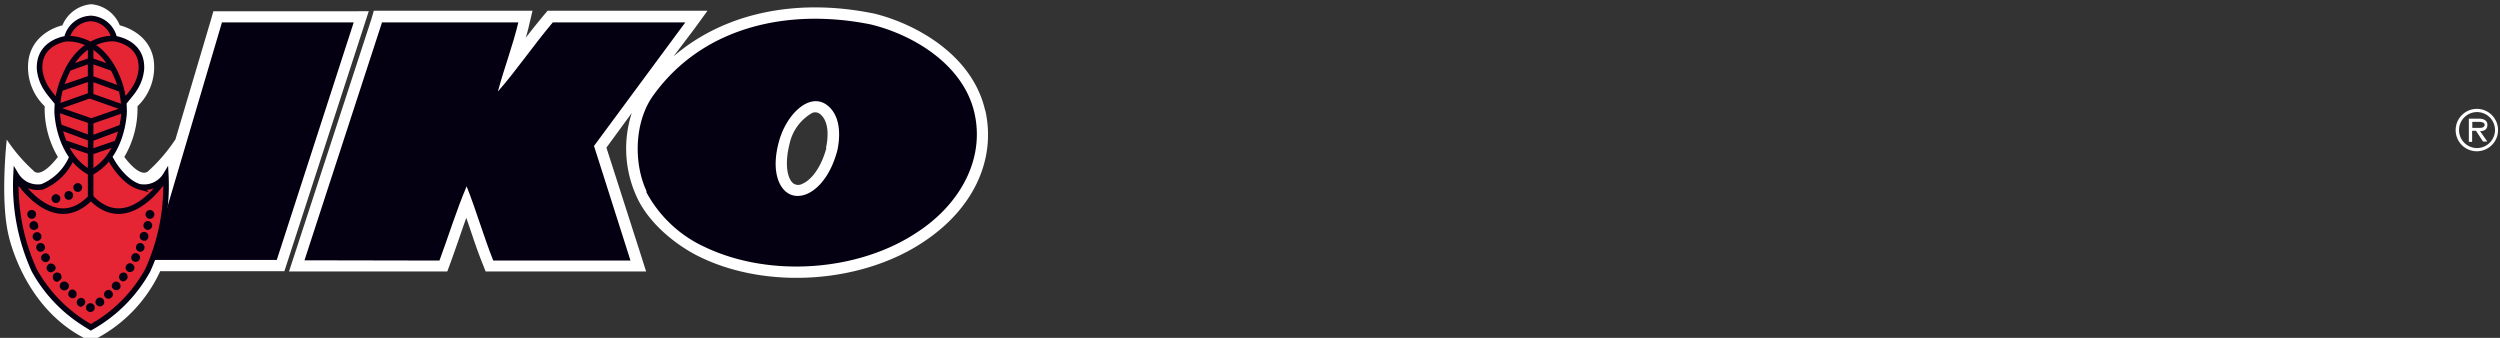
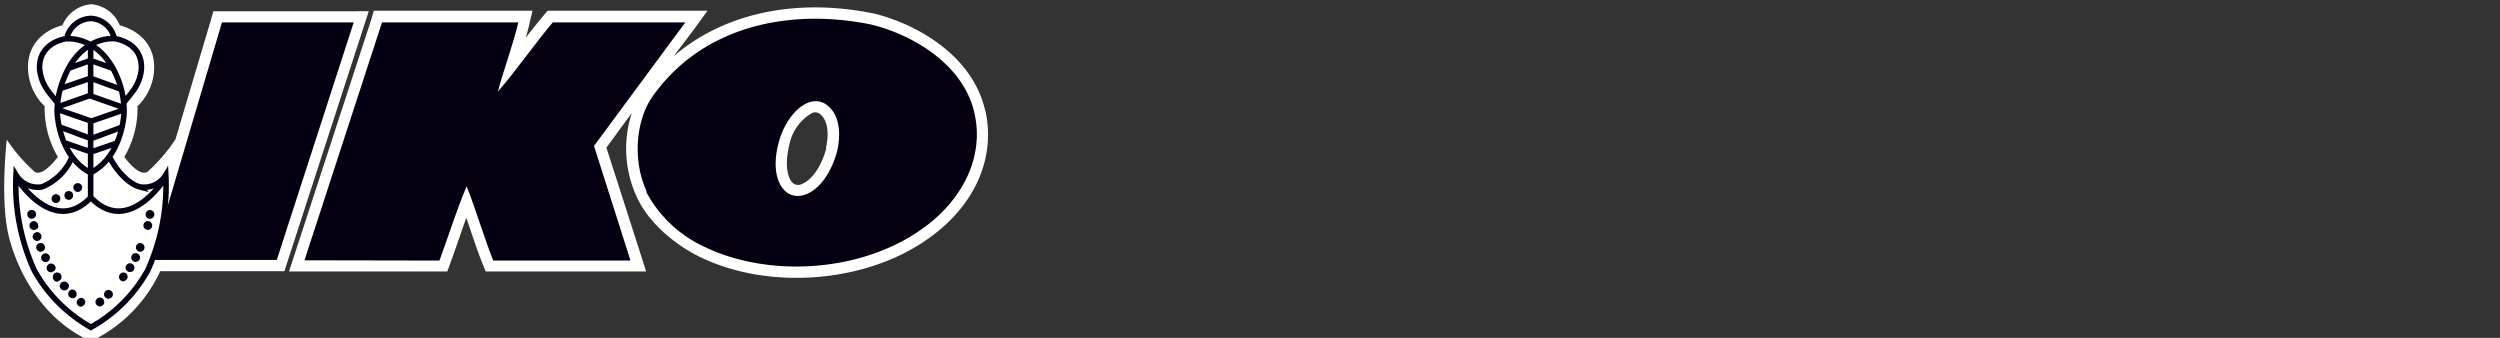
<svg xmlns="http://www.w3.org/2000/svg" version="1.1" width="296" height="40" viewBox="0 0 296 40" xml:space="preserve">
  <rect x="0" y="0" width="296" height="40" fill="#333333" stroke="none" />
  <desc>Created with Fabric.js 3.6.6</desc>
  <defs>
</defs>
  <rect x="0" y="0" width="100%" height="100%" fill="rgba(255, 255, 255, 0)" />
  <g transform="matrix(1 0 0 1 293.26 15.4)" id="Layer_1-2">
-     <path style="stroke: none; stroke-width: 1; stroke-dasharray: none; stroke-linecap: butt; stroke-dashoffset: 0; stroke-linejoin: miter; stroke-miterlimit: 4; fill: rgb(255,255,255); fill-rule: nonzero; opacity: 1;" transform=" translate(-292.76, -16.12)" d="M 292.77 18.63 a 2.51 2.51 0 1 0 -2.52 -2.51 a 2.5 2.5 0 0 0 2.52 2.51 m 0 -0.38 a 2.13 2.13 0 1 1 2.14 -2.13 a 2.15 2.15 0 0 1 -2.14 2.13 m 0.37 -2 c 0.49 0 0.87 -0.21 0.87 -0.75 s -0.48 -0.73 -1 -0.73 h -1.2 v 2.75 h 0.39 V 16.21 h 0.46 l 0.83 1.27 H 294 Z m -0.92 -0.39 v -0.71 H 293 c 0.3 0 0.68 0.06 0.68 0.34 c 0 0.44 -0.6 0.37 -0.95 0.37 Z" stroke-linecap="round" />
-   </g>
+     </g>
  <g transform="matrix(1 0 0 1 58.74 20.45)">
    <g style="">
      <g transform="matrix(1 0 0 1 -36.66 0)" id="Layer_1-2">
        <path style="stroke: none; stroke-width: 1; stroke-dasharray: none; stroke-linecap: butt; stroke-dashoffset: 0; stroke-linejoin: miter; stroke-miterlimit: 4; fill: rgb(255,255,255); fill-rule: nonzero; opacity: 1;" transform=" translate(-21.58, -21.17)" d="M 41.33 2.05 H 24.76 l -0.28 1 L 20.25 17.3 a 0.18 0.18 0 0 1 0 -0.05 a 19.45 19.45 0 0 1 -3.09 3.63 c -1 1.17 -2.94 -1.58 -2.94 -1.58 a 11.27 11.27 0 0 0 1.56 -6 a 6.39 6.39 0 0 0 1.9 -5.58 c -0.58 -3.28 -4 -4 -4 -4 a 4 4 0 0 0 -3.39 -2.5 h 0 a 4.06 4.06 0 0 0 -3.4 2.5 s -3.41 0.69 -4 4 a 6.39 6.39 0 0 0 1.9 5.58 a 11.27 11.27 0 0 0 1.56 6 s -2 2.75 -2.94 1.58 A 19.45 19.45 0 0 1 0.3 17.25 s -0.77 6.83 0.16 11.09 c 0 0 1.73 9.17 9.8 12.79 h 0 a 17.11 17.11 0 0 0 8.21 -8.3 h 14.7 l 0.3 -0.92 L 42.6 3.78 l 0.56 -1.73 Z" stroke-linecap="round" />
      </g>
      <g transform="matrix(1 0 0 1 16.86 -3.56)" id="Layer_1-2">
        <path style="stroke: none; stroke-width: 1; stroke-dasharray: none; stroke-linecap: butt; stroke-dashoffset: 0; stroke-linejoin: miter; stroke-miterlimit: 4; fill: rgb(255,255,255); fill-rule: nonzero; opacity: 1;" transform=" translate(-75.1, -17.62)" d="M 97.34 18.27 c -0.69 2.53 -1.92 3.84 -2.84 4.22 a 1 1 0 0 1 -1 0 c -0.6 -0.35 -1.22 -1.89 -0.52 -4.72 a 5.55 5.55 0 0 1 2.71 -3.68 a 0.91 0.91 0 0 1 0.9 0.14 c 1.26 1 0.87 3.29 0.71 4 m 18.83 -4.47 c -1.49 -6.46 -8.08 -10.21 -13.27 -11.46 h -0.05 c -9.24 -1.85 -17.69 0.05 -23.56 5.1 L 81.7 4.16 L 83.27 2 H 64.34 l -0.4 0.47 c -0.75 0.89 -1.48 1.81 -2.19 2.73 c 0.15 -0.52 0.29 -1 0.41 -1.56 L 62.55 2 H 43.76 L 43.47 3 L 34.29 31.13 l -0.57 1.74 H 52.46 l 0.32 -0.87 c 0.37 -1 0.74 -2.07 1.09 -3.08 c 0.27 -0.79 0.55 -1.6 0.84 -2.4 l 0.36 1.05 c 0.5 1.47 1 3 1.6 4.46 l 0.33 0.84 H 76 l -0.55 -1.73 L 71.3 18.21 l 3 -4.1 A 13.7 13.7 0 0 0 74.87 24 c 1.54 3.41 5.06 6 7.6 7.2 c 8 3.85 19.17 3.05 26.49 -1.91 c 5.79 -3.87 8.49 -9.64 7.21 -15.45" stroke-linecap="round" />
      </g>
      <g transform="matrix(1 0 0 1 -47.88 18.41)" id="Layer_1-2">
        <path style="stroke: none; stroke-width: 1; stroke-dasharray: none; stroke-linecap: butt; stroke-dashoffset: 0; stroke-linejoin: miter; stroke-miterlimit: 4; fill: rgb(230,37,52); fill-rule: nonzero; opacity: 1;" transform=" translate(-10.36, -39.58)" d="M 10.36 39.58 h 0" stroke-linecap="round" />
      </g>
      <g transform="matrix(1 0 0 1 -48.13 18.41)" id="Layer_1-2">
        <path style="stroke: none; stroke-width: 1; stroke-dasharray: none; stroke-linecap: butt; stroke-dashoffset: 0; stroke-linejoin: miter; stroke-miterlimit: 4; fill: rgb(230,37,52); fill-rule: nonzero; opacity: 1;" transform=" translate(-10.11, -39.58)" d="M 10.11 39.58 h 0" stroke-linecap="round" />
      </g>
      <g transform="matrix(1 0 0 1 -47.97 0.04)" id="Layer_1-2">
-         <path style="stroke: none; stroke-width: 1; stroke-dasharray: none; stroke-linecap: butt; stroke-dashoffset: 0; stroke-linejoin: miter; stroke-miterlimit: 4; fill: rgb(230,37,52); fill-rule: nonzero; opacity: 1;" transform=" translate(-10.28, -21.21)" d="M 19.15 21.19 c -0.89 1.13 -1.92 1.87 -3.46 1.46 a 8 8 0 0 1 -3.18 -3.37 a 9.5 9.5 0 0 0 1.78 -6.41 c 2.37 -2.52 2.06 -3.95 2.06 -3.95 c 0.3 -3.1 -3.23 -3.71 -3.23 -3.71 a 3.11 3.11 0 0 0 -2.67 -2.37 v 0 H 10 v 0 A 3.1 3.1 0 0 0 7.36 5.21 s -3.53 0.61 -3.23 3.71 c 0 0 -0.32 1.43 2.06 3.95 A 9.46 9.46 0 0 0 8 19.28 a 8 8 0 0 1 -3.18 3.37 c -1.54 0.41 -2.56 -0.33 -3.46 -1.46 c 0 0 -0.73 6.92 2.66 12.39 a 16.15 16.15 0 0 0 6.13 5.87 v 0.13 l 0.13 -0.06 l 0.12 0.06 v -0.13 a 16.08 16.08 0 0 0 6.13 -5.87 c 3.39 -5.47 2.66 -12.39 2.66 -12.39" stroke-linecap="round" />
-       </g>
+         </g>
      <g transform="matrix(1 0 0 1 -49.53 1.75)" id="Layer_1-2">
        <path style="stroke: none; stroke-width: 1; stroke-dasharray: none; stroke-linecap: butt; stroke-dashoffset: 0; stroke-linejoin: miter; stroke-miterlimit: 4; fill: rgb(4,0,18); fill-rule: nonzero; opacity: 1;" transform=" translate(-8.71, -22.92)" d="M 8.81 23.43 a 0.45 0.45 0 0 0 0.33 -0.23 a 0.46 0.46 0 0 0 0.08 -0.38 A 0.5 0.5 0 0 0 9 22.49 a 0.53 0.53 0 0 0 -0.4 -0.08 a 0.63 0.63 0 0 0 -0.33 0.22 a 0.48 0.48 0 0 0 -0.07 0.4 a 0.55 0.55 0 0 0 0.23 0.33 a 0.44 0.44 0 0 0 0.38 0.07" stroke-linecap="round" />
      </g>
      <g transform="matrix(1 0 0 1 -50.59 2.69)" id="Layer_1-2">
        <path style="stroke: none; stroke-width: 1; stroke-dasharray: none; stroke-linecap: butt; stroke-dashoffset: 0; stroke-linejoin: miter; stroke-miterlimit: 4; fill: rgb(4,0,18); fill-rule: nonzero; opacity: 1;" transform=" translate(-7.66, -23.87)" d="M 7.77 24.38 a 0.46 0.46 0 0 0 0.31 -0.23 a 0.5 0.5 0 0 0 0.08 -0.39 a 0.47 0.47 0 0 0 -0.22 -0.33 a 0.57 0.57 0 0 0 -0.4 -0.07 a 0.57 0.57 0 0 0 -0.33 0.22 a 0.62 0.62 0 0 0 -0.06 0.4 a 0.49 0.49 0 0 0 0.22 0.33 a 0.6 0.6 0 0 0 0.4 0.07" stroke-linecap="round" />
      </g>
      <g transform="matrix(1 0 0 1 -52.12 3.06)" id="Layer_1-2">
        <path style="stroke: none; stroke-width: 1; stroke-dasharray: none; stroke-linecap: butt; stroke-dashoffset: 0; stroke-linejoin: miter; stroke-miterlimit: 4; fill: rgb(4,0,18); fill-rule: nonzero; opacity: 1;" transform=" translate(-6.12, -24.23)" d="M 6.24 24.75 a 0.61 0.61 0 0 0 0.33 -0.24 a 0.54 0.54 0 0 0 0.06 -0.38 a 0.47 0.47 0 0 0 -0.22 -0.33 a 0.51 0.51 0 0 0 -0.4 -0.08 a 0.55 0.55 0 0 0 -0.32 0.24 a 0.5 0.5 0 0 0 -0.08 0.38 a 0.52 0.52 0 0 0 0.23 0.33 a 0.56 0.56 0 0 0 0.4 0.08" stroke-linecap="round" />
      </g>
      <g transform="matrix(1 0 0 1 -45.9 14.4)" id="Layer_1-2">
        <path style="stroke: none; stroke-width: 1; stroke-dasharray: none; stroke-linecap: butt; stroke-dashoffset: 0; stroke-linejoin: miter; stroke-miterlimit: 4; fill: rgb(4,0,18); fill-rule: nonzero; opacity: 1;" transform=" translate(-12.34, -35.58)" d="M 12.45 36.09 a 0.69 0.69 0 0 0 0.33 -0.22 a 0.53 0.53 0 0 0 0.08 -0.4 a 0.61 0.61 0 0 0 -0.24 -0.33 a 0.43 0.43 0 0 0 -0.38 -0.07 a 0.49 0.49 0 0 0 -0.33 0.23 a 0.46 0.46 0 0 0 -0.08 0.38 a 0.49 0.49 0 0 0 0.24 0.33 a 0.46 0.46 0 0 0 0.38 0.08" stroke-linecap="round" />
      </g>
      <g transform="matrix(1 0 0 1 -46.92 15.31)" id="Layer_1-2">
        <path style="stroke: none; stroke-width: 1; stroke-dasharray: none; stroke-linecap: butt; stroke-dashoffset: 0; stroke-linejoin: miter; stroke-miterlimit: 4; fill: rgb(4,0,18); fill-rule: nonzero; opacity: 1;" transform=" translate(-11.32, -36.49)" d="M 11.44 37 a 0.61 0.61 0 0 0 0.33 -0.24 a 0.46 0.46 0 0 0 0.06 -0.38 a 0.51 0.51 0 0 0 -0.22 -0.33 a 0.54 0.54 0 0 0 -0.39 -0.08 a 0.54 0.54 0 0 0 -0.33 0.24 a 0.51 0.51 0 0 0 -0.08 0.38 a 0.59 0.59 0 0 0 0.23 0.33 a 0.52 0.52 0 0 0 0.4 0.08" stroke-linecap="round" />
      </g>
      <g transform="matrix(1 0 0 1 -48.04 15.97)" id="Layer_1-2">
-         <path style="stroke: none; stroke-width: 1; stroke-dasharray: none; stroke-linecap: butt; stroke-dashoffset: 0; stroke-linejoin: miter; stroke-miterlimit: 4; fill: rgb(4,0,18); fill-rule: nonzero; opacity: 1;" transform=" translate(-10.2, -37.14)" d="M 10.31 37.65 a 0.55 0.55 0 0 0 0.33 -0.23 a 0.57 0.57 0 0 0 0.07 -0.39 a 0.55 0.55 0 0 0 -0.23 -0.33 a 0.6 0.6 0 0 0 -0.39 -0.07 a 0.55 0.55 0 0 0 -0.33 0.23 a 0.6 0.6 0 0 0 -0.07 0.39 a 0.55 0.55 0 0 0 0.23 0.33 a 0.57 0.57 0 0 0 0.39 0.07" stroke-linecap="round" />
-       </g>
+         </g>
      <g transform="matrix(1 0 0 1 -49.15 15.34)" id="Layer_1-2">
        <path style="stroke: none; stroke-width: 1; stroke-dasharray: none; stroke-linecap: butt; stroke-dashoffset: 0; stroke-linejoin: miter; stroke-miterlimit: 4; fill: rgb(4,0,18); fill-rule: nonzero; opacity: 1;" transform=" translate(-9.09, -36.51)" d="M 9.18 37 a 0.61 0.61 0 0 0 0.33 -0.24 a 0.5 0.5 0 0 0 0.08 -0.38 a 0.57 0.57 0 0 0 -0.24 -0.33 A 0.51 0.51 0 0 0 9 36 a 0.54 0.54 0 0 0 -0.33 0.24 a 0.47 0.47 0 0 0 -0.08 0.38 a 0.59 0.59 0 0 0 0.23 0.33 a 0.49 0.49 0 0 0 0.39 0.08" stroke-linecap="round" />
      </g>
      <g transform="matrix(1 0 0 1 -50.16 14.35)" id="Layer_1-2">
        <path style="stroke: none; stroke-width: 1; stroke-dasharray: none; stroke-linecap: butt; stroke-dashoffset: 0; stroke-linejoin: miter; stroke-miterlimit: 4; fill: rgb(4,0,18); fill-rule: nonzero; opacity: 1;" transform=" translate(-8.08, -35.52)" d="M 8.16 36.05 a 0.53 0.53 0 0 0 0.33 -0.22 a 0.48 0.48 0 0 0 0.07 -0.4 A 0.52 0.52 0 0 0 8 35 a 0.47 0.47 0 0 0 -0.33 0.23 a 0.49 0.49 0 0 0 -0.08 0.39 a 0.51 0.51 0 0 0 0.22 0.32 a 0.53 0.53 0 0 0 0.4 0.08" stroke-linecap="round" />
      </g>
      <g transform="matrix(1 0 0 1 -51.12 13.41)" id="Layer_1-2">
        <path style="stroke: none; stroke-width: 1; stroke-dasharray: none; stroke-linecap: butt; stroke-dashoffset: 0; stroke-linejoin: miter; stroke-miterlimit: 4; fill: rgb(4,0,18); fill-rule: nonzero; opacity: 1;" transform=" translate(-7.13, -34.59)" d="M 7.25 35.1 a 0.57 0.57 0 0 0 0.33 -0.22 a 0.52 0.52 0 0 0 0.08 -0.4 a 0.55 0.55 0 0 0 -0.24 -0.32 A 0.5 0.5 0 0 0 7 34.08 a 0.49 0.49 0 0 0 -0.33 0.23 a 0.5 0.5 0 0 0 -0.08 0.39 a 0.57 0.57 0 0 0 0.24 0.33 a 0.46 0.46 0 0 0 0.38 0.07" stroke-linecap="round" />
      </g>
      <g transform="matrix(1 0 0 1 -51.97 12.36)" id="Layer_1-2">
        <path style="stroke: none; stroke-width: 1; stroke-dasharray: none; stroke-linecap: butt; stroke-dashoffset: 0; stroke-linejoin: miter; stroke-miterlimit: 4; fill: rgb(4,0,18); fill-rule: nonzero; opacity: 1;" transform=" translate(-6.27, -33.53)" d="M 6.38 34 a 0.49 0.49 0 0 0 0.33 -0.22 a 0.43 0.43 0 0 0 0.06 -0.38 a 0.42 0.42 0 0 0 -0.22 -0.33 a 0.51 0.51 0 0 0 -0.71 0.14 a 0.53 0.53 0 0 0 -0.08 0.4 A 0.57 0.57 0 0 0 6 34 a 0.48 0.48 0 0 0 0.4 0.06" stroke-linecap="round" />
      </g>
      <g transform="matrix(1 0 0 1 -52.69 11.27)" id="Layer_1-2">
        <path style="stroke: none; stroke-width: 1; stroke-dasharray: none; stroke-linecap: butt; stroke-dashoffset: 0; stroke-linejoin: miter; stroke-miterlimit: 4; fill: rgb(4,0,18); fill-rule: nonzero; opacity: 1;" transform=" translate(-5.55, -32.44)" d="M 5.65 32.92 A 0.57 0.57 0 0 0 6 32.7 a 0.48 0.48 0 0 0 0.07 -0.4 A 0.55 0.55 0 0 0 5.82 32 a 0.57 0.57 0 0 0 -0.38 -0.07 a 0.47 0.47 0 0 0 -0.33 0.23 a 0.51 0.51 0 0 0 -0.08 0.4 a 0.59 0.59 0 0 0 0.23 0.33 a 0.58 0.58 0 0 0 0.39 0.06" stroke-linecap="round" />
      </g>
      <g transform="matrix(1 0 0 1 -53.35 10.07)" id="Layer_1-2">
        <path style="stroke: none; stroke-width: 1; stroke-dasharray: none; stroke-linecap: butt; stroke-dashoffset: 0; stroke-linejoin: miter; stroke-miterlimit: 4; fill: rgb(4,0,18); fill-rule: nonzero; opacity: 1;" transform=" translate(-4.9, -31.25)" d="M 5 31.76 a 0.53 0.53 0 0 0 0.41 -0.62 a 0.63 0.63 0 0 0 -0.22 -0.33 a 0.48 0.48 0 0 0 -0.4 -0.07 a 0.55 0.55 0 0 0 -0.33 0.23 a 0.45 0.45 0 0 0 -0.07 0.39 a 0.54 0.54 0 0 0 0.61 0.4" stroke-linecap="round" />
      </g>
      <g transform="matrix(1 0 0 1 -53.93 8.84)" id="Layer_1-2">
        <path style="stroke: none; stroke-width: 1; stroke-dasharray: none; stroke-linecap: butt; stroke-dashoffset: 0; stroke-linejoin: miter; stroke-miterlimit: 4; fill: rgb(4,0,18); fill-rule: nonzero; opacity: 1;" transform=" translate(-4.31, -30.01)" d="M 4.41 30.52 a 0.49 0.49 0 0 0 0.33 -0.23 a 0.49 0.49 0 0 0 0.08 -0.39 a 0.64 0.64 0 0 0 -0.23 -0.33 a 0.59 0.59 0 0 0 -0.39 -0.07 a 0.55 0.55 0 0 0 -0.33 0.23 a 0.45 0.45 0 0 0 -0.07 0.39 a 0.55 0.55 0 0 0 0.23 0.33 a 0.5 0.5 0 0 0 0.38 0.07" stroke-linecap="round" />
      </g>
      <g transform="matrix(1 0 0 1 -54.35 7.56)" id="Layer_1-2">
        <path style="stroke: none; stroke-width: 1; stroke-dasharray: none; stroke-linecap: butt; stroke-dashoffset: 0; stroke-linejoin: miter; stroke-miterlimit: 4; fill: rgb(4,0,18); fill-rule: nonzero; opacity: 1;" transform=" translate(-3.9, -28.74)" d="M 4 29.25 a 0.53 0.53 0 0 0 0.41 -0.62 a 0.59 0.59 0 0 0 -0.23 -0.33 a 0.45 0.45 0 0 0 -0.39 -0.07 a 0.55 0.55 0 0 0 -0.33 0.23 a 0.52 0.52 0 0 0 -0.08 0.38 a 0.54 0.54 0 0 0 0.24 0.33 a 0.47 0.47 0 0 0 0.38 0.08" stroke-linecap="round" />
      </g>
      <g transform="matrix(1 0 0 1 -54.73 6.26)" id="Layer_1-2">
        <path style="stroke: none; stroke-width: 1; stroke-dasharray: none; stroke-linecap: butt; stroke-dashoffset: 0; stroke-linejoin: miter; stroke-miterlimit: 4; fill: rgb(4,0,18); fill-rule: nonzero; opacity: 1;" transform=" translate(-3.51, -27.44)" d="M 3.62 27.94 A 0.64 0.64 0 0 0 4 27.71 A 0.57 0.57 0 0 0 4 27.32 A 0.47 0.47 0 0 0 3.79 27 a 0.56 0.56 0 0 0 -0.4 -0.08 a 0.61 0.61 0 0 0 -0.33 0.24 a 0.55 0.55 0 0 0 -0.06 0.38 a 0.45 0.45 0 0 0 0.22 0.33 a 0.53 0.53 0 0 0 0.4 0.08" stroke-linecap="round" />
      </g>
      <g transform="matrix(1 0 0 1 -54.99 4.93)" id="Layer_1-2">
        <path style="stroke: none; stroke-width: 1; stroke-dasharray: none; stroke-linecap: butt; stroke-dashoffset: 0; stroke-linejoin: miter; stroke-miterlimit: 4; fill: rgb(4,0,18); fill-rule: nonzero; opacity: 1;" transform=" translate(-3.25, -26.11)" d="M 3.35 26.62 a 0.42 0.42 0 0 0 0.33 -0.22 A 0.49 0.49 0 0 0 3.76 26 a 0.52 0.52 0 0 0 -0.22 -0.33 a 0.57 0.57 0 0 0 -0.4 -0.07 a 0.53 0.53 0 0 0 -0.33 0.22 a 0.47 0.47 0 0 0 -0.06 0.4 a 0.49 0.49 0 0 0 0.22 0.33 a 0.43 0.43 0 0 0 0.38 0.06" stroke-linecap="round" />
      </g>
      <g transform="matrix(1 0 0 1 -40.99 4.94)" id="Layer_1-2">
        <path style="stroke: none; stroke-width: 1; stroke-dasharray: none; stroke-linecap: butt; stroke-dashoffset: 0; stroke-linejoin: miter; stroke-miterlimit: 4; fill: rgb(4,0,18); fill-rule: nonzero; opacity: 1;" transform=" translate(-17.25, -26.12)" d="M 17.36 26.62 a 0.45 0.45 0 0 0 0.33 -0.22 a 0.47 0.47 0 0 0 0.07 -0.4 a 0.51 0.51 0 0 0 -0.61 -0.39 a 0.45 0.45 0 0 0 -0.33 0.22 a 0.56 0.56 0 0 0 -0.08 0.4 a 0.64 0.64 0 0 0 0.23 0.33 a 0.49 0.49 0 0 0 0.39 0.06" stroke-linecap="round" />
      </g>
      <g transform="matrix(1 0 0 1 -41.24 6.25)" id="Layer_1-2">
        <path style="stroke: none; stroke-width: 1; stroke-dasharray: none; stroke-linecap: butt; stroke-dashoffset: 0; stroke-linejoin: miter; stroke-miterlimit: 4; fill: rgb(4,0,18); fill-rule: nonzero; opacity: 1;" transform=" translate(-17, -27.43)" d="M 17.11 27.94 a 0.6 0.6 0 0 0 0.33 -0.23 a 0.52 0.52 0 0 0 0.07 -0.39 a 0.54 0.54 0 0 0 -0.22 -0.33 a 0.56 0.56 0 0 0 -0.4 -0.08 a 0.61 0.61 0 0 0 -0.33 0.24 a 0.56 0.56 0 0 0 -0.07 0.38 a 0.49 0.49 0 0 0 0.23 0.33 a 0.5 0.5 0 0 0 0.39 0.08" stroke-linecap="round" />
      </g>
      <g transform="matrix(1 0 0 1 -41.69 7.54)" id="Layer_1-2">
-         <path style="stroke: none; stroke-width: 1; stroke-dasharray: none; stroke-linecap: butt; stroke-dashoffset: 0; stroke-linejoin: miter; stroke-miterlimit: 4; fill: rgb(4,0,18); fill-rule: nonzero; opacity: 1;" transform=" translate(-16.55, -28.72)" d="M 16.68 29.25 A 0.63 0.63 0 0 0 17 29 a 0.62 0.62 0 0 0 0.06 -0.4 a 0.49 0.49 0 0 0 -0.22 -0.33 a 0.47 0.47 0 0 0 -0.4 -0.07 a 0.55 0.55 0 0 0 -0.33 0.23 a 0.56 0.56 0 0 0 -0.06 0.38 a 0.45 0.45 0 0 0 0.22 0.33 a 0.53 0.53 0 0 0 0.4 0.08" stroke-linecap="round" />
-       </g>
+         </g>
      <g transform="matrix(1 0 0 1 -42.14 8.84)" id="Layer_1-2">
        <path style="stroke: none; stroke-width: 1; stroke-dasharray: none; stroke-linecap: butt; stroke-dashoffset: 0; stroke-linejoin: miter; stroke-miterlimit: 4; fill: rgb(4,0,18); fill-rule: nonzero; opacity: 1;" transform=" translate(-16.1, -30.01)" d="M 16.2 30.52 a 0.55 0.55 0 0 0 0.33 -0.23 a 0.52 0.52 0 0 0 0.07 -0.39 a 0.55 0.55 0 0 0 -0.23 -0.33 A 0.57 0.57 0 0 0 16 29.5 a 0.5 0.5 0 0 0 -0.32 0.23 a 0.55 0.55 0 0 0 -0.08 0.39 a 0.59 0.59 0 0 0 0.23 0.33 a 0.54 0.54 0 0 0 0.39 0.07" stroke-linecap="round" />
      </g>
      <g transform="matrix(1 0 0 1 -42.68 10.04)" id="Layer_1-2">
        <path style="stroke: none; stroke-width: 1; stroke-dasharray: none; stroke-linecap: butt; stroke-dashoffset: 0; stroke-linejoin: miter; stroke-miterlimit: 4; fill: rgb(4,0,18); fill-rule: nonzero; opacity: 1;" transform=" translate(-15.56, -31.21)" d="M 15.62 31.72 A 0.57 0.57 0 0 0 16 31.5 a 0.63 0.63 0 0 0 0.07 -0.4 a 0.55 0.55 0 0 0 -0.23 -0.33 a 0.59 0.59 0 0 0 -0.39 -0.07 a 0.48 0.48 0 0 0 -0.32 0.23 a 0.5 0.5 0 0 0 -0.08 0.39 a 0.52 0.52 0 0 0 0.23 0.33 a 0.53 0.53 0 0 0 0.39 0.07" stroke-linecap="round" />
      </g>
      <g transform="matrix(1 0 0 1 -43.35 11.24)" id="Layer_1-2">
        <path style="stroke: none; stroke-width: 1; stroke-dasharray: none; stroke-linecap: butt; stroke-dashoffset: 0; stroke-linejoin: miter; stroke-miterlimit: 4; fill: rgb(4,0,18); fill-rule: nonzero; opacity: 1;" transform=" translate(-14.89, -32.41)" d="M 15 32.92 a 0.52 0.52 0 0 0 0.33 -0.22 a 0.53 0.53 0 0 0 0.08 -0.4 a 0.61 0.61 0 0 0 -0.24 -0.33 a 0.51 0.51 0 0 0 -0.71 0.16 a 0.51 0.51 0 0 0 -0.08 0.4 a 0.61 0.61 0 0 0 0.24 0.33 a 0.54 0.54 0 0 0 0.38 0.06" stroke-linecap="round" />
      </g>
      <g transform="matrix(1 0 0 1 -44.14 12.34)" id="Layer_1-2">
        <path style="stroke: none; stroke-width: 1; stroke-dasharray: none; stroke-linecap: butt; stroke-dashoffset: 0; stroke-linejoin: miter; stroke-miterlimit: 4; fill: rgb(4,0,18); fill-rule: nonzero; opacity: 1;" transform=" translate(-14.1, -33.51)" d="M 14.2 34 a 0.54 0.54 0 0 0 0.33 -0.24 a 0.52 0.52 0 0 0 -0.15 -0.71 A 0.52 0.52 0 0 0 14 33 a 0.61 0.61 0 0 0 -0.33 0.24 a 0.42 0.42 0 0 0 -0.06 0.38 a 0.47 0.47 0 0 0 0.22 0.33 a 0.54 0.54 0 0 0 0.39 0.08" stroke-linecap="round" />
      </g>
      <g transform="matrix(1 0 0 1 -44.99 13.41)" id="Layer_1-2">
-         <path style="stroke: none; stroke-width: 1; stroke-dasharray: none; stroke-linecap: butt; stroke-dashoffset: 0; stroke-linejoin: miter; stroke-miterlimit: 4; fill: rgb(4,0,18); fill-rule: nonzero; opacity: 1;" transform=" translate(-13.25, -34.59)" d="M 13.36 35.1 a 0.54 0.54 0 0 0 0.33 -0.22 a 0.47 0.47 0 0 0 0.07 -0.4 a 0.52 0.52 0 0 0 -0.22 -0.32 a 0.55 0.55 0 0 0 -0.39 -0.08 a 0.49 0.49 0 0 0 -0.33 0.23 a 0.55 0.55 0 0 0 -0.08 0.39 A 0.56 0.56 0 0 0 13 35 a 0.5 0.5 0 0 0 0.39 0.07" stroke-linecap="round" />
-       </g>
+         </g>
      <g transform="matrix(1 0 0 1 -55.38 -13.79)" id="Layer_1-2">
        <path style="stroke: none; stroke-width: 1; stroke-dasharray: none; stroke-linecap: butt; stroke-dashoffset: 0; stroke-linejoin: miter; stroke-miterlimit: 4; fill: rgb(255,255,255); fill-rule: nonzero; opacity: 1;" transform=" translate(-2.86, -7.38)" d="M 2.86 7.38 s 0 0 0 0 v 0 Z" stroke-linecap="round" />
      </g>
      <g transform="matrix(1 0 0 1 -47.97 0.03)" id="Layer_1-2">
        <path style="stroke: rgb(4,0,18); stroke-width: 0.66; stroke-dasharray: none; stroke-linecap: butt; stroke-dashoffset: 0; stroke-linejoin: miter; stroke-miterlimit: 4; fill: none; fill-rule: nonzero; opacity: 1;" transform=" translate(-10.28, -21.2)" d="M 9.56 39.05 l 0.7 0.43 l 0.85 -0.52 m 1.36 -19.67 c 0.88 1.73 2.3 3.21 3.57 3.55 a 3 3 0 0 0 3.1 -1.4 A 24.26 24.26 0 0 1 17 32.73 a 17.36 17.36 0 0 1 -6.77 6.77 M 8 19.4 a 6.49 6.49 0 0 1 -3.5 3.44 a 3 3 0 0 1 -3.09 -1.4 A 24.26 24.26 0 0 0 3.57 32.73 a 17.3 17.3 0 0 0 6.77 6.77 M 19 21.9 s -4.33 6.9 -8.78 2.15 M 1.53 21.9 s 4.33 6.9 8.78 2.15 m -0.07 0.39 v -9.6 m 0 -2.62 V 5.74 m 2.83 -0.45 s -4 -0.42 -6 4.73 A 10.05 10.05 0 0 0 6.28 14 s 0.12 5.43 4.23 7.31 m -3.1 -16 s 4 -0.42 6.05 4.73 A 10.25 10.25 0 0 1 14.2 14 s -0.12 5.43 -4.23 7.31 m 3.42 -3.66 l -3.18 1.09 m 3.83 -3 l -3.83 1.42 m 4.11 -3.48 l -4.16 1.44 m 4 -1.66 l -4 -1.41 m 3.66 -0.77 L 10.28 10 m 2.63 -1.18 L 10.28 7.9 M 7.05 17.6 l 3.19 1.09 m -3.83 -3 l 3.83 1.42 M 6.12 13.61 l 4.17 1.44 m -4 -1.66 l 4 -1.41 m -3.66 -0.77 L 10.17 10 M 7.53 8.84 l 2.64 -0.94 m 0 -5 a 3 3 0 0 1 2.88 2.39 s 3.36 0.37 3.2 3.62 c -0.21 2.11 -1.46 3.06 -2.1 4 m -3.86 -10 A 3 3 0 0 0 7.41 5.29 S 4.05 5.66 4.2 8.91 c 0.22 2.11 1.47 3.06 2.11 4" stroke-linecap="round" />
      </g>
      <g transform="matrix(1 0 0 1 -0.15 -3.7)" id="Layer_1-2">
-         <path style="stroke: none; stroke-width: 1; stroke-dasharray: none; stroke-linecap: butt; stroke-dashoffset: 0; stroke-linejoin: miter; stroke-miterlimit: 4; fill: rgb(4,0,18); fill-rule: nonzero; opacity: 1;" transform=" translate(-58.09, -17.47)" d="M 35.55 31.54 L 44.73 3.37 H 60.87 c -0.64 2.72 -1.68 5.4 -2.42 8.19 c 2.17 -2.48 4.24 -5.51 6.5 -8.19 H 80.64 L 69.83 18 l 4.32 13.57 H 57.9 c -1.15 -2.89 -2 -5.9 -3.15 -8.79 c -1.2 2.81 -2.14 5.88 -3.22 8.79 Z" stroke-linecap="round" />
+         <path style="stroke: none; stroke-width: 1; stroke-dasharray: none; stroke-linecap: butt; stroke-dashoffset: 0; stroke-linejoin: miter; stroke-miterlimit: 4; fill: rgb(4,0,18); fill-rule: nonzero; opacity: 1;" transform=" translate(-58.09, -17.47)" d="M 35.55 31.54 L 44.73 3.37 H 60.87 c -0.64 2.72 -1.68 5.4 -2.42 8.19 c 2.17 -2.48 4.24 -5.51 6.5 -8.19 H 80.64 L 69.83 18 l 4.32 13.57 H 57.9 c -1.15 -2.89 -2 -5.9 -3.15 -8.79 c -1.2 2.81 -2.14 5.88 -3.22 8.79 " stroke-linecap="round" />
      </g>
      <g transform="matrix(1 0 0 1 36.84 -3.56)" id="Layer_1-2">
        <path style="stroke: none; stroke-width: 1; stroke-dasharray: none; stroke-linecap: butt; stroke-dashoffset: 0; stroke-linejoin: miter; stroke-miterlimit: 4; fill: rgb(4,0,18); fill-rule: nonzero; opacity: 1;" transform=" translate(-95.08, -17.62)" d="M 92.87 23.65 c 1.76 1 4.58 -0.69 5.76 -5.06 c 0.39 -1.76 0.42 -4.17 -1.2 -5.41 c -2.05 -1.56 -4.78 1 -5.69 4.26 s -0.16 5.46 1.13 6.21 m -16.8 -0.25 C 74.46 20 74.62 15 76.92 11.93 C 82.85 3.77 93 1.69 102.58 3.62 c 5.17 1.25 11 4.83 12.29 10.47 S 113 25 108.21 28.15 C 101.26 32.86 90.71 33.65 83 30 a 14.9 14.9 0 0 1 -7 -6.57" stroke-linecap="round" />
      </g>
      <g transform="matrix(1 0 0 1 -28.82 -3.74)" id="Layer_1-2">
        <polygon style="stroke: none; stroke-width: 1; stroke-dasharray: none; stroke-linecap: butt; stroke-dashoffset: 0; stroke-linejoin: miter; stroke-miterlimit: 4; fill: rgb(4,0,18); fill-rule: nonzero; opacity: 1;" points="11.96,-14.06 -3.64,-14.06 -11.96,14.07 2.85,14.07 11.96,-14.06 " />
      </g>
      <g transform="matrix(1 0 0 1 -40.78 10.33)" id="Layer_1-2">
        <polygon style="stroke: none; stroke-width: 1; stroke-dasharray: none; stroke-linecap: butt; stroke-dashoffset: 0; stroke-linejoin: miter; stroke-miterlimit: 4; fill: rgb(4,0,18); fill-rule: nonzero; opacity: 1;" points="-0.01,-0.01 0,0 0.01,-0.01 -0.01,-0.01 " />
      </g>
    </g>
  </g>
</svg>